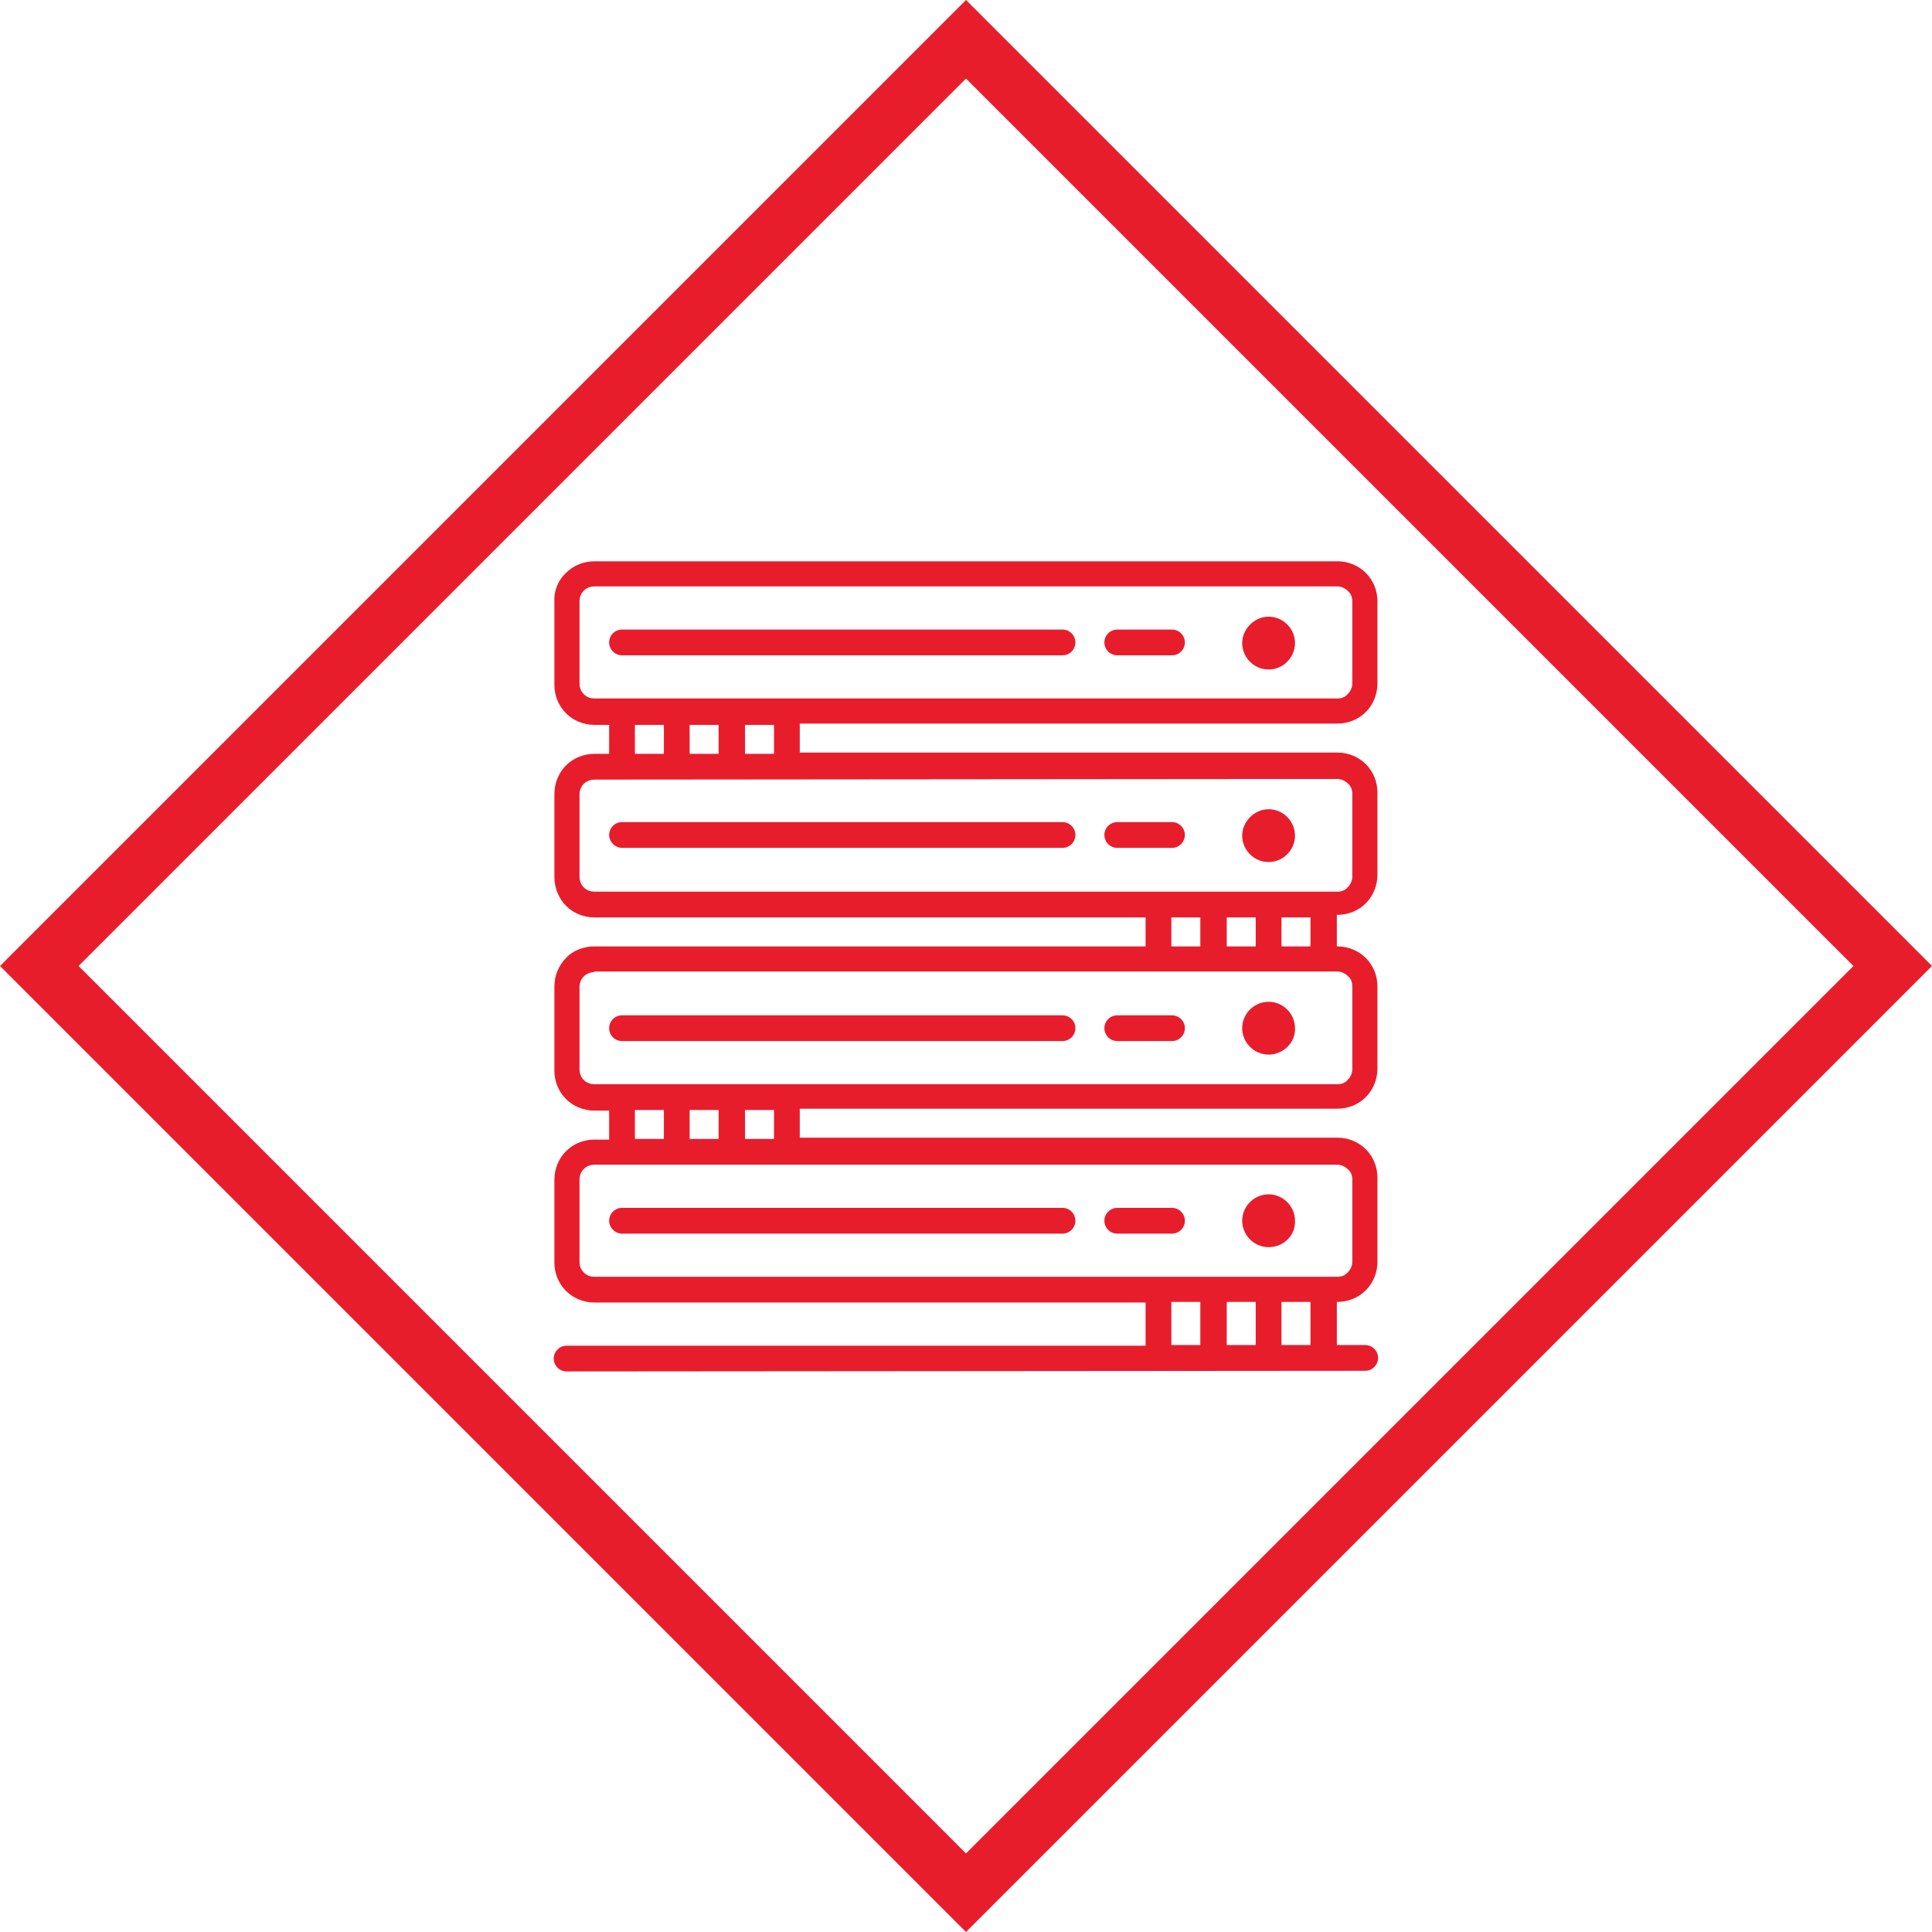
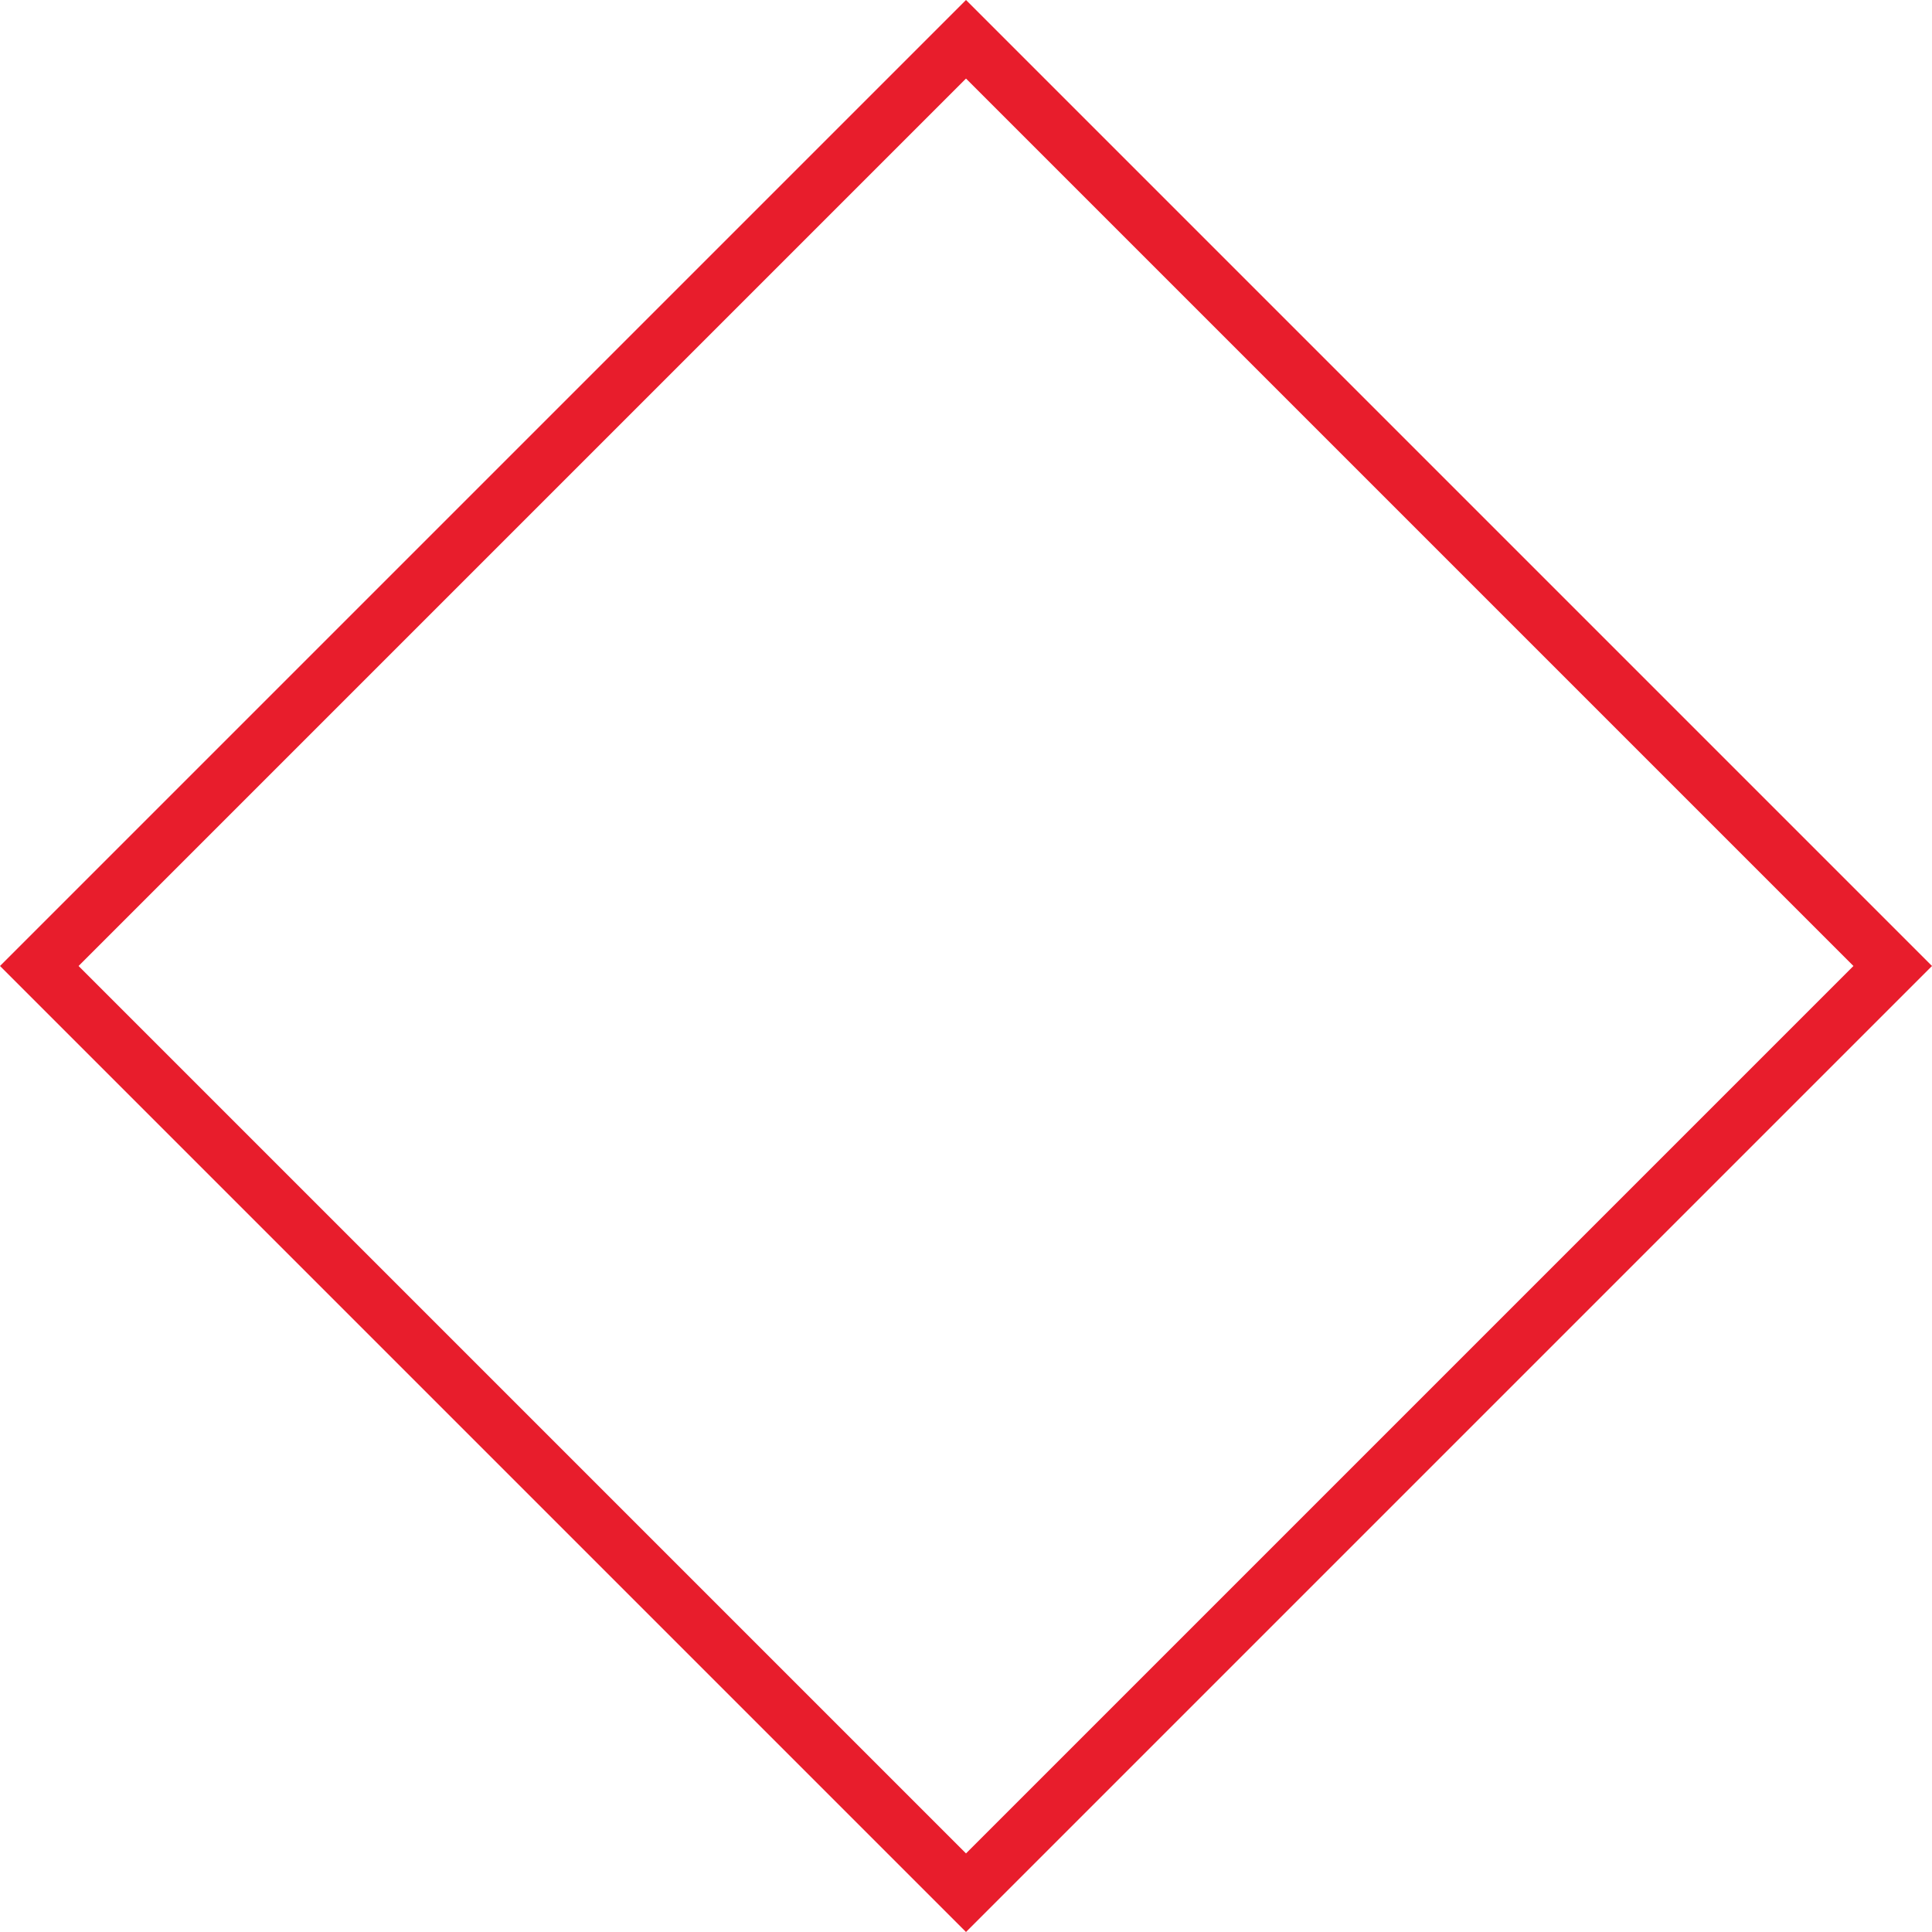
<svg xmlns="http://www.w3.org/2000/svg" version="1.1" id="Layer_1" x="0px" y="0px" viewBox="0 0 300 300" style="enable-background:new 0 0 300 300;" xml:space="preserve">
  <style type="text/css">
	.st0{fill-rule:evenodd;clip-rule:evenodd;fill:#E81D2C;}
</style>
  <g id="Solutions">
    <g id="Icons" transform="translate(-219, -1298)">
      <g id="Group-7" transform="translate(219, 1298)">
        <path id="Fill-1" class="st0" d="M150,0L0,150l150,150l150-150L150,0z M12.2,150L150,12.2L287.8,150L150,287.8L12.2,150z" />
        <g id="Group-6" transform="translate(85.887, 86.957)">
-           <path id="Fill-2" class="st0" d="M10.7,14.8c-1.1,0-2-0.9-2-2s0.9-2,2-2h68.4c1.1,0,2,0.9,2,2s-0.9,2-2,2H10.7z M87.6,14.8      c-1.1,0-2-0.9-2-2s0.9-2,2-2h8.5c1.1,0,2,0.9,2,2s-0.9,2-2,2H87.6z M111.1,17c-2.3,0-4.1-1.9-4.1-4.1s1.9-4.1,4.1-4.1      c2.3,0,4.1,1.9,4.1,4.1S113.4,17,111.1,17L111.1,17z M10.7,44.7c-0.5,0-1-0.2-1.4-0.6c-0.4-0.4-0.6-0.9-0.6-1.4c0-1.1,0.9-2,2-2      h68.4c1.1,0,2,0.9,2,2s-0.9,2-2,2H10.7z M87.6,44.7c-1.1,0-2-0.9-2-2s0.9-2,2-2h8.5c1.1,0,2,0.9,2,2s-0.9,2-2,2H87.6z       M111.1,46.9c-2.3,0-4.1-1.9-4.1-4.1s1.9-4.1,4.1-4.1c2.3,0,4.1,1.9,4.1,4.1S113.4,46.9,111.1,46.9L111.1,46.9z M10.7,74.7      c-1.1,0-2-0.9-2-2s0.9-2,2-2h68.4c1.1,0,2,0.9,2,2s-0.9,2-2,2H10.7z M87.6,74.7c-1.1,0-2-0.9-2-2s0.9-2,2-2h8.5c1.1,0,2,0.9,2,2      s-0.9,2-2,2H87.6z M111.1,76.8c-2.3,0-4.1-1.9-4.1-4.1c0-2.3,1.9-4.1,4.1-4.1c2.3,0,4.1,1.9,4.1,4.1      C115.3,74.9,113.4,76.8,111.1,76.8L111.1,76.8z M10.7,104.6c-0.5,0-1-0.2-1.4-0.6s-0.6-0.9-0.6-1.4c0-1.1,0.9-2,2-2h68.4      c1.1,0,2,0.9,2,2s-0.9,2-2,2H10.7z M87.6,104.6c-1.1,0-2-0.9-2-2s0.9-2,2-2h8.5c1.1,0,2,0.9,2,2s-0.9,2-2,2H87.6z M111.1,106.7      c-2.3,0-4.1-1.9-4.1-4.1c0-2.3,1.9-4.1,4.1-4.1c2.3,0,4.1,1.9,4.1,4.1C115.3,104.9,113.4,106.7,111.1,106.7L111.1,106.7z       M6.4,4.1c-1.3,0-2.3,1-2.3,2.3v12.8c0,1.3,1,2.3,2.3,2.3h115.4c0.6,0,1.2-0.2,1.6-0.7c0.4-0.4,0.7-1,0.7-1.6V6.4      c0-0.6-0.2-1.2-0.7-1.6c-0.4-0.4-1-0.7-1.6-0.7C121.8,4.1,6.4,4.1,6.4,4.1z M12.7,30.1h4.5v-4.5h-4.5      C12.7,25.6,12.7,30.1,12.7,30.1z M21.2,30.1h4.5v-4.5h-4.5V30.1z M29.8,30.1h4.5v-4.5h-4.5V30.1z M6.4,34.1      c-1.3,0-2.3,1-2.3,2.3v12.8c0,1.3,1,2.3,2.3,2.3h115.4c0.6,0,1.2-0.2,1.6-0.7c0.4-0.4,0.7-1,0.7-1.6V36.3c0-0.6-0.2-1.2-0.7-1.6      c-0.4-0.4-1-0.7-1.6-0.7L6.4,34.1L6.4,34.1z M96,60h4.5v-4.5H96V60z M104.6,60h4.5v-4.5h-4.5V60z M113.1,60h4.5v-4.5h-4.5V60z       M6.4,64c-1.3,0-2.3,1-2.3,2.3v12.8c0,1.3,1,2.3,2.3,2.3h115.4c0.6,0,1.2-0.2,1.6-0.7c0.4-0.4,0.7-1,0.7-1.6V66.2      c0-0.6-0.2-1.2-0.7-1.6c-0.4-0.4-1-0.7-1.6-0.7H6.4V64z M12.7,89.9h4.5v-4.5h-4.5C12.7,85.4,12.7,89.9,12.7,89.9z M21.2,89.9      h4.5v-4.5h-4.5V89.9z M29.8,89.9h4.5v-4.5h-4.5V89.9z M6.4,93.9c-1.3,0-2.3,1-2.3,2.3V109c0,1.3,1,2.3,2.3,2.3h115.4      c0.6,0,1.2-0.2,1.6-0.7c0.4-0.4,0.7-1,0.7-1.6V96.2c0-0.6-0.2-1.2-0.7-1.6c-0.4-0.4-1-0.7-1.6-0.7H6.4z M96,121.9h4.5v-6.7H96      V121.9z M104.6,121.9h4.5v-6.7h-4.5V121.9z M113.1,121.9h4.5v-6.7h-4.5V121.9z M2.1,126c-1.1,0-2-0.9-2-2s0.9-2,2-2H92v-6.7H6.4      c-1.7,0-3.3-0.7-4.4-1.8c-1.2-1.2-1.8-2.8-1.8-4.4V96.2c0-1.7,0.7-3.3,1.8-4.4C3.2,90.6,4.8,90,6.4,90h2.3v-4.5H6.4      c-1.7,0-3.3-0.7-4.4-1.8c-1.2-1.2-1.8-2.8-1.8-4.4V66.2c0-1.7,0.7-3.3,1.8-4.4C3.1,60.6,4.8,60,6.4,60H92v-4.5H6.4      c-1.7,0-3.3-0.7-4.4-1.8s-1.8-2.8-1.8-4.4v-13c0-1.7,0.7-3.3,1.8-4.4c1.2-1.2,2.8-1.8,4.4-1.8h2.3v-4.5H6.4      c-1.7,0-3.3-0.7-4.4-1.8c-1.2-1.2-1.8-2.8-1.8-4.4v-13C0.1,4.8,0.8,3.1,2,2c1.2-1.2,2.8-1.8,4.4-1.8h115.4      c1.7,0,3.3,0.7,4.4,1.8c1.2,1.2,1.8,2.8,1.8,4.4v12.8c0,1.7-0.7,3.3-1.8,4.4c-1.2,1.2-2.8,1.8-4.4,1.8H38.3v4.5h83.5      c1.7,0,3.3,0.7,4.4,1.8c1.2,1.2,1.8,2.8,1.8,4.4v12.8c0,1.7-0.7,3.3-1.8,4.4c-1.2,1.2-2.8,1.8-4.4,1.8h-0.1V60h0.1      c1.7,0,3.3,0.7,4.4,1.8c1.2,1.2,1.8,2.8,1.8,4.4V79c0,1.7-0.7,3.3-1.8,4.4c-1.2,1.2-2.8,1.8-4.4,1.8H38.3v4.5h83.5      c1.7,0,3.3,0.7,4.4,1.8c1.2,1.2,1.8,2.8,1.8,4.4V109c0,1.7-0.7,3.3-1.8,4.4c-1.2,1.2-2.8,1.8-4.4,1.8h-0.1v6.7h4.4      c1.1,0,2,0.9,2,2s-0.9,2-2,2L2.1,126L2.1,126z" />
-         </g>
+           </g>
      </g>
    </g>
  </g>
</svg>